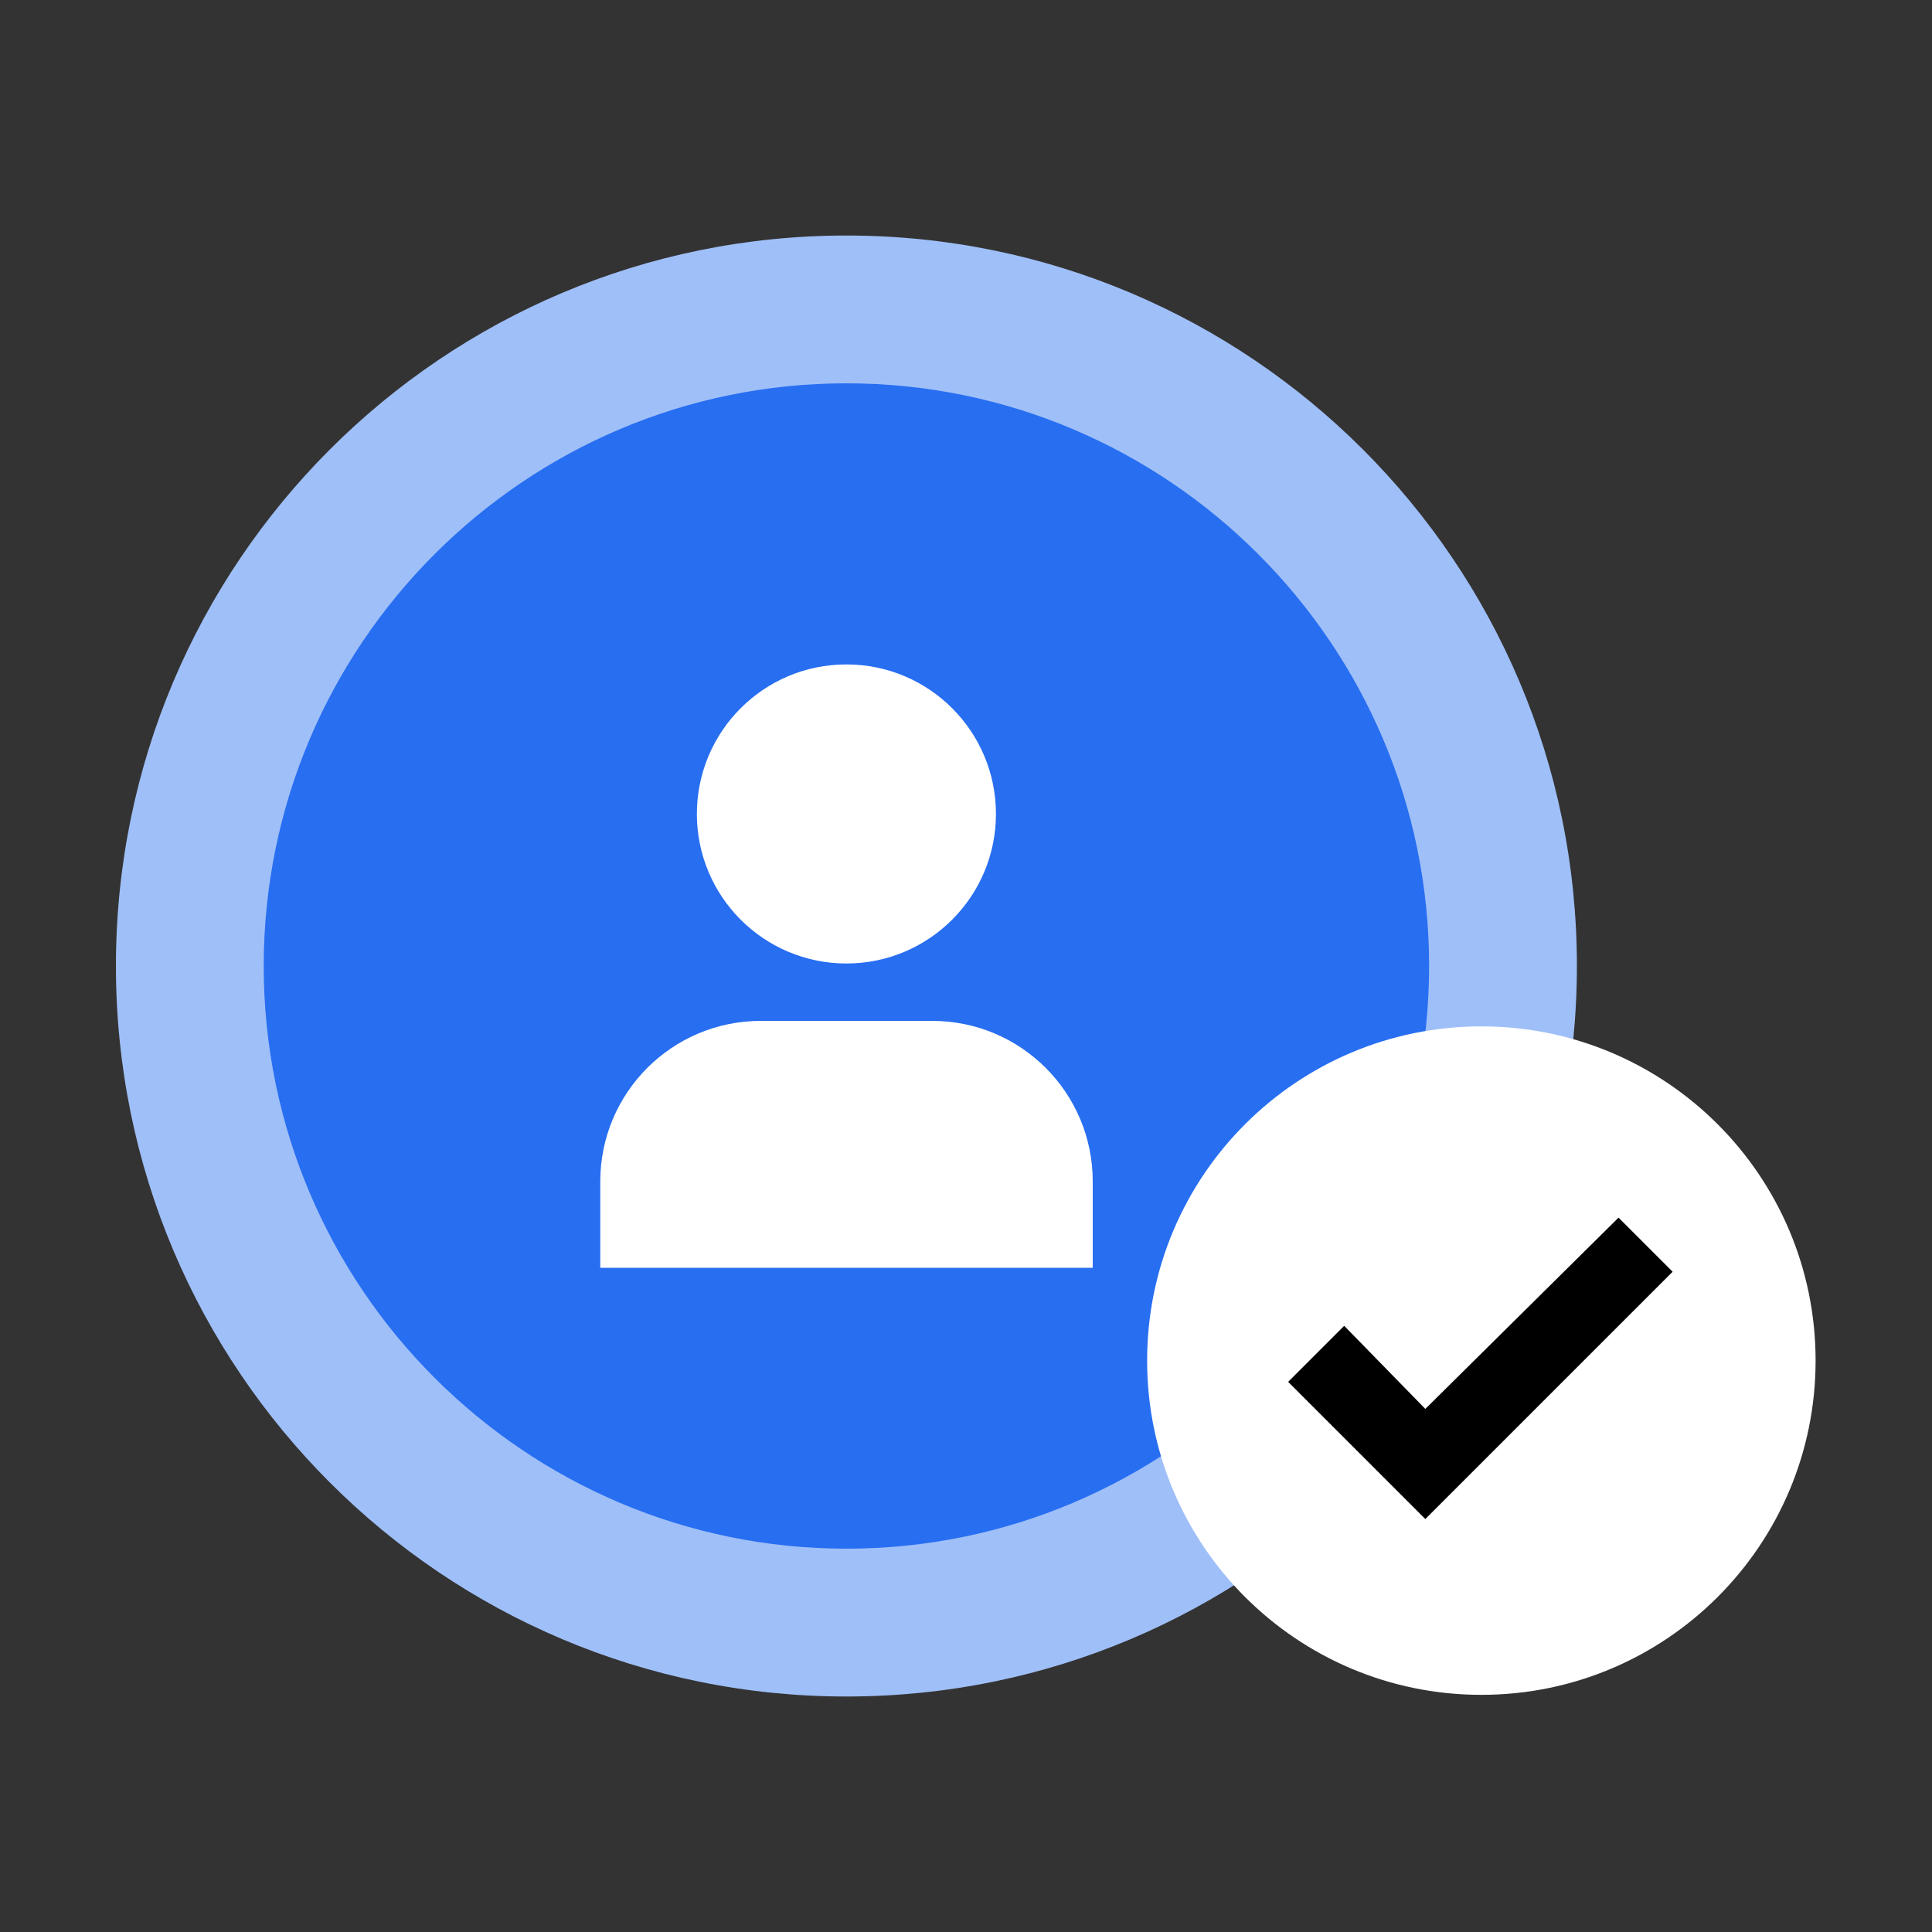
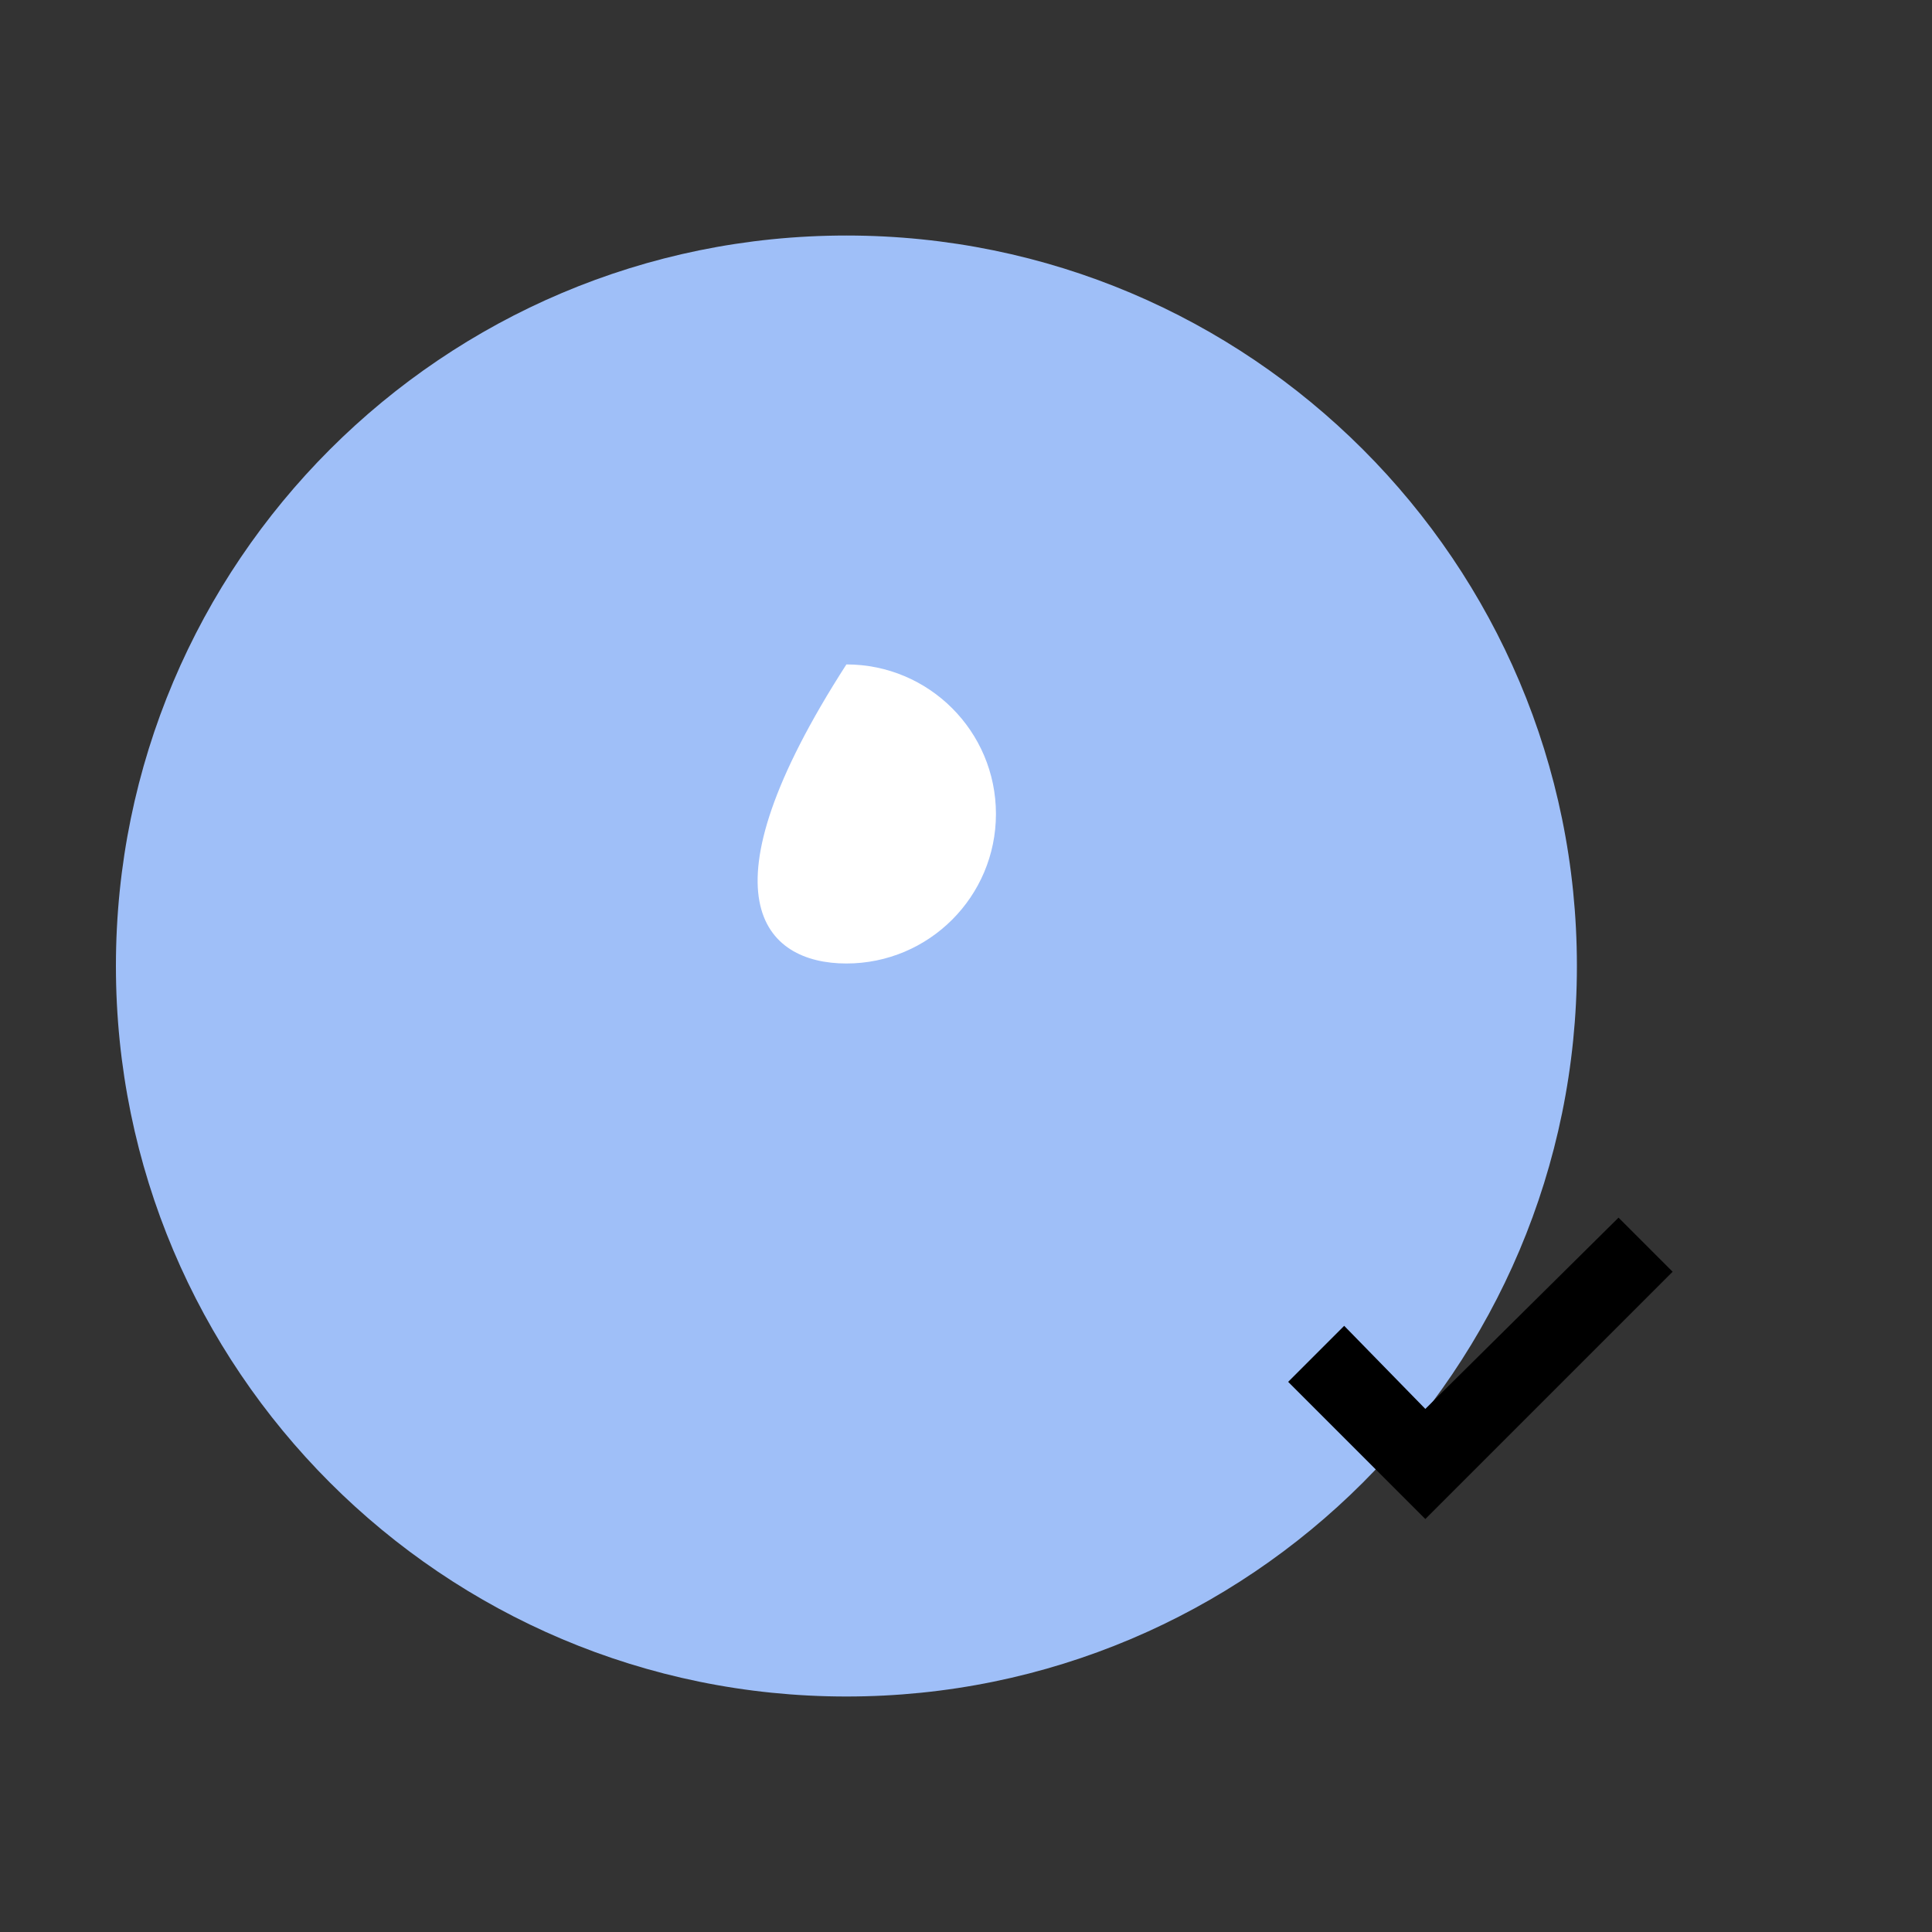
<svg xmlns="http://www.w3.org/2000/svg" width="64" height="64" viewBox="0 0 64 64" fill="none">
  <rect x="0" y="0" width="64" height="64" fill="#333333" stroke="none" />
  <path d="M28.038 56.199C41.403 56.199 52.237 45.364 52.237 32C52.237 18.636 41.403 7.802 28.038 7.802C14.674 7.802 3.84 18.636 3.84 32C3.84 45.364 14.674 56.199 28.038 56.199Z" fill="#9FBFF8" />
-   <path d="M28.038 51.302C17.395 51.302 8.736 42.643 8.736 32C8.736 21.357 17.395 12.698 28.038 12.698C38.682 12.698 47.341 21.357 47.341 32C47.341 42.643 38.682 51.302 28.038 51.302Z" fill="#276EF1" />
-   <path d="M28.038 31.917C30.774 31.917 32.992 29.699 32.992 26.963C32.992 24.227 30.774 22.01 28.038 22.01C25.303 22.01 23.085 24.227 23.085 26.963C23.085 29.699 25.303 31.917 28.038 31.917Z" fill="white" />
-   <path d="M36.198 41.997H19.885V39.136C19.885 36.198 22.266 33.818 25.203 33.818H30.88C33.818 33.818 36.198 36.198 36.198 39.136V41.997Z" fill="white" />
+   <path d="M28.038 31.917C30.774 31.917 32.992 29.699 32.992 26.963C32.992 24.227 30.774 22.01 28.038 22.01C23.085 29.699 25.303 31.917 28.038 31.917Z" fill="white" />
  <g clip-path="url(#mask1341)">
-     <path d="M49.072 56.144C55.187 56.144 60.144 51.187 60.144 45.072C60.144 38.957 55.187 34 49.072 34C42.957 34 38 38.957 38 45.072C38 51.187 42.957 56.144 49.072 56.144Z" fill="white" />
    <path d="M47.216 50.32L42.672 45.776L44.528 43.92L47.216 46.672L53.616 40.336L55.408 42.128L47.216 50.32Z" fill="black" />
  </g>
  <defs>

</defs>
</svg>